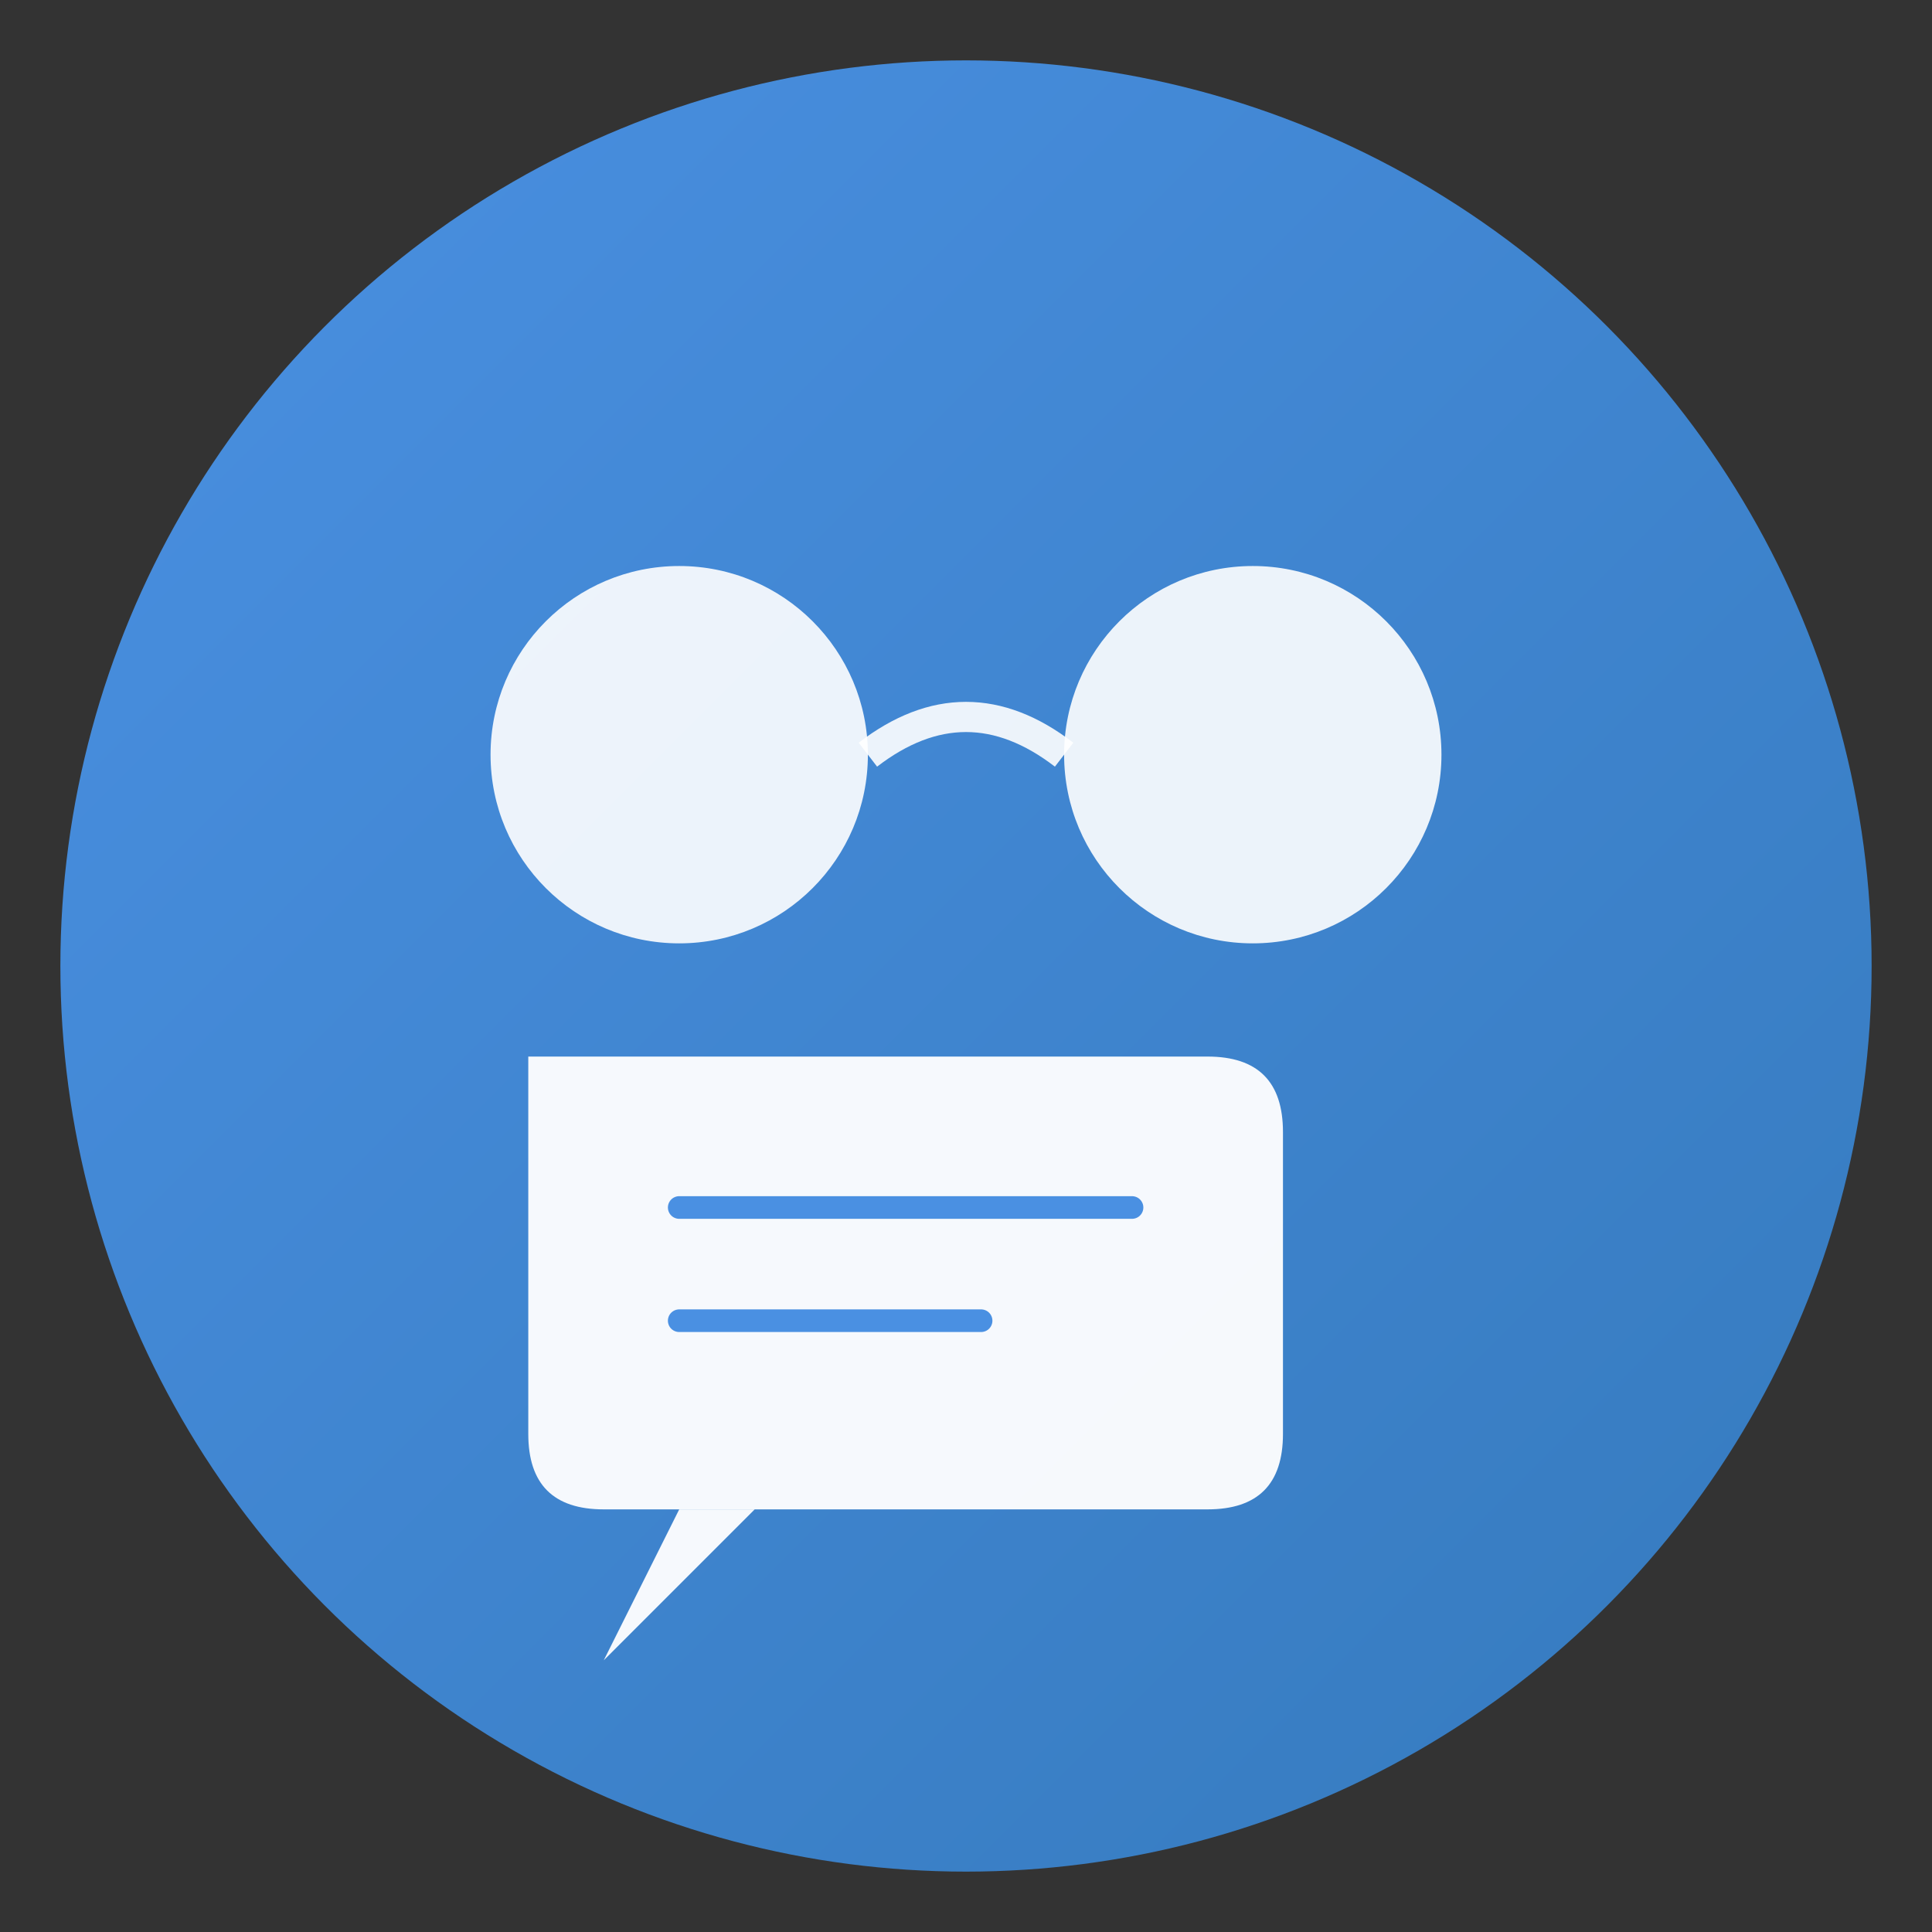
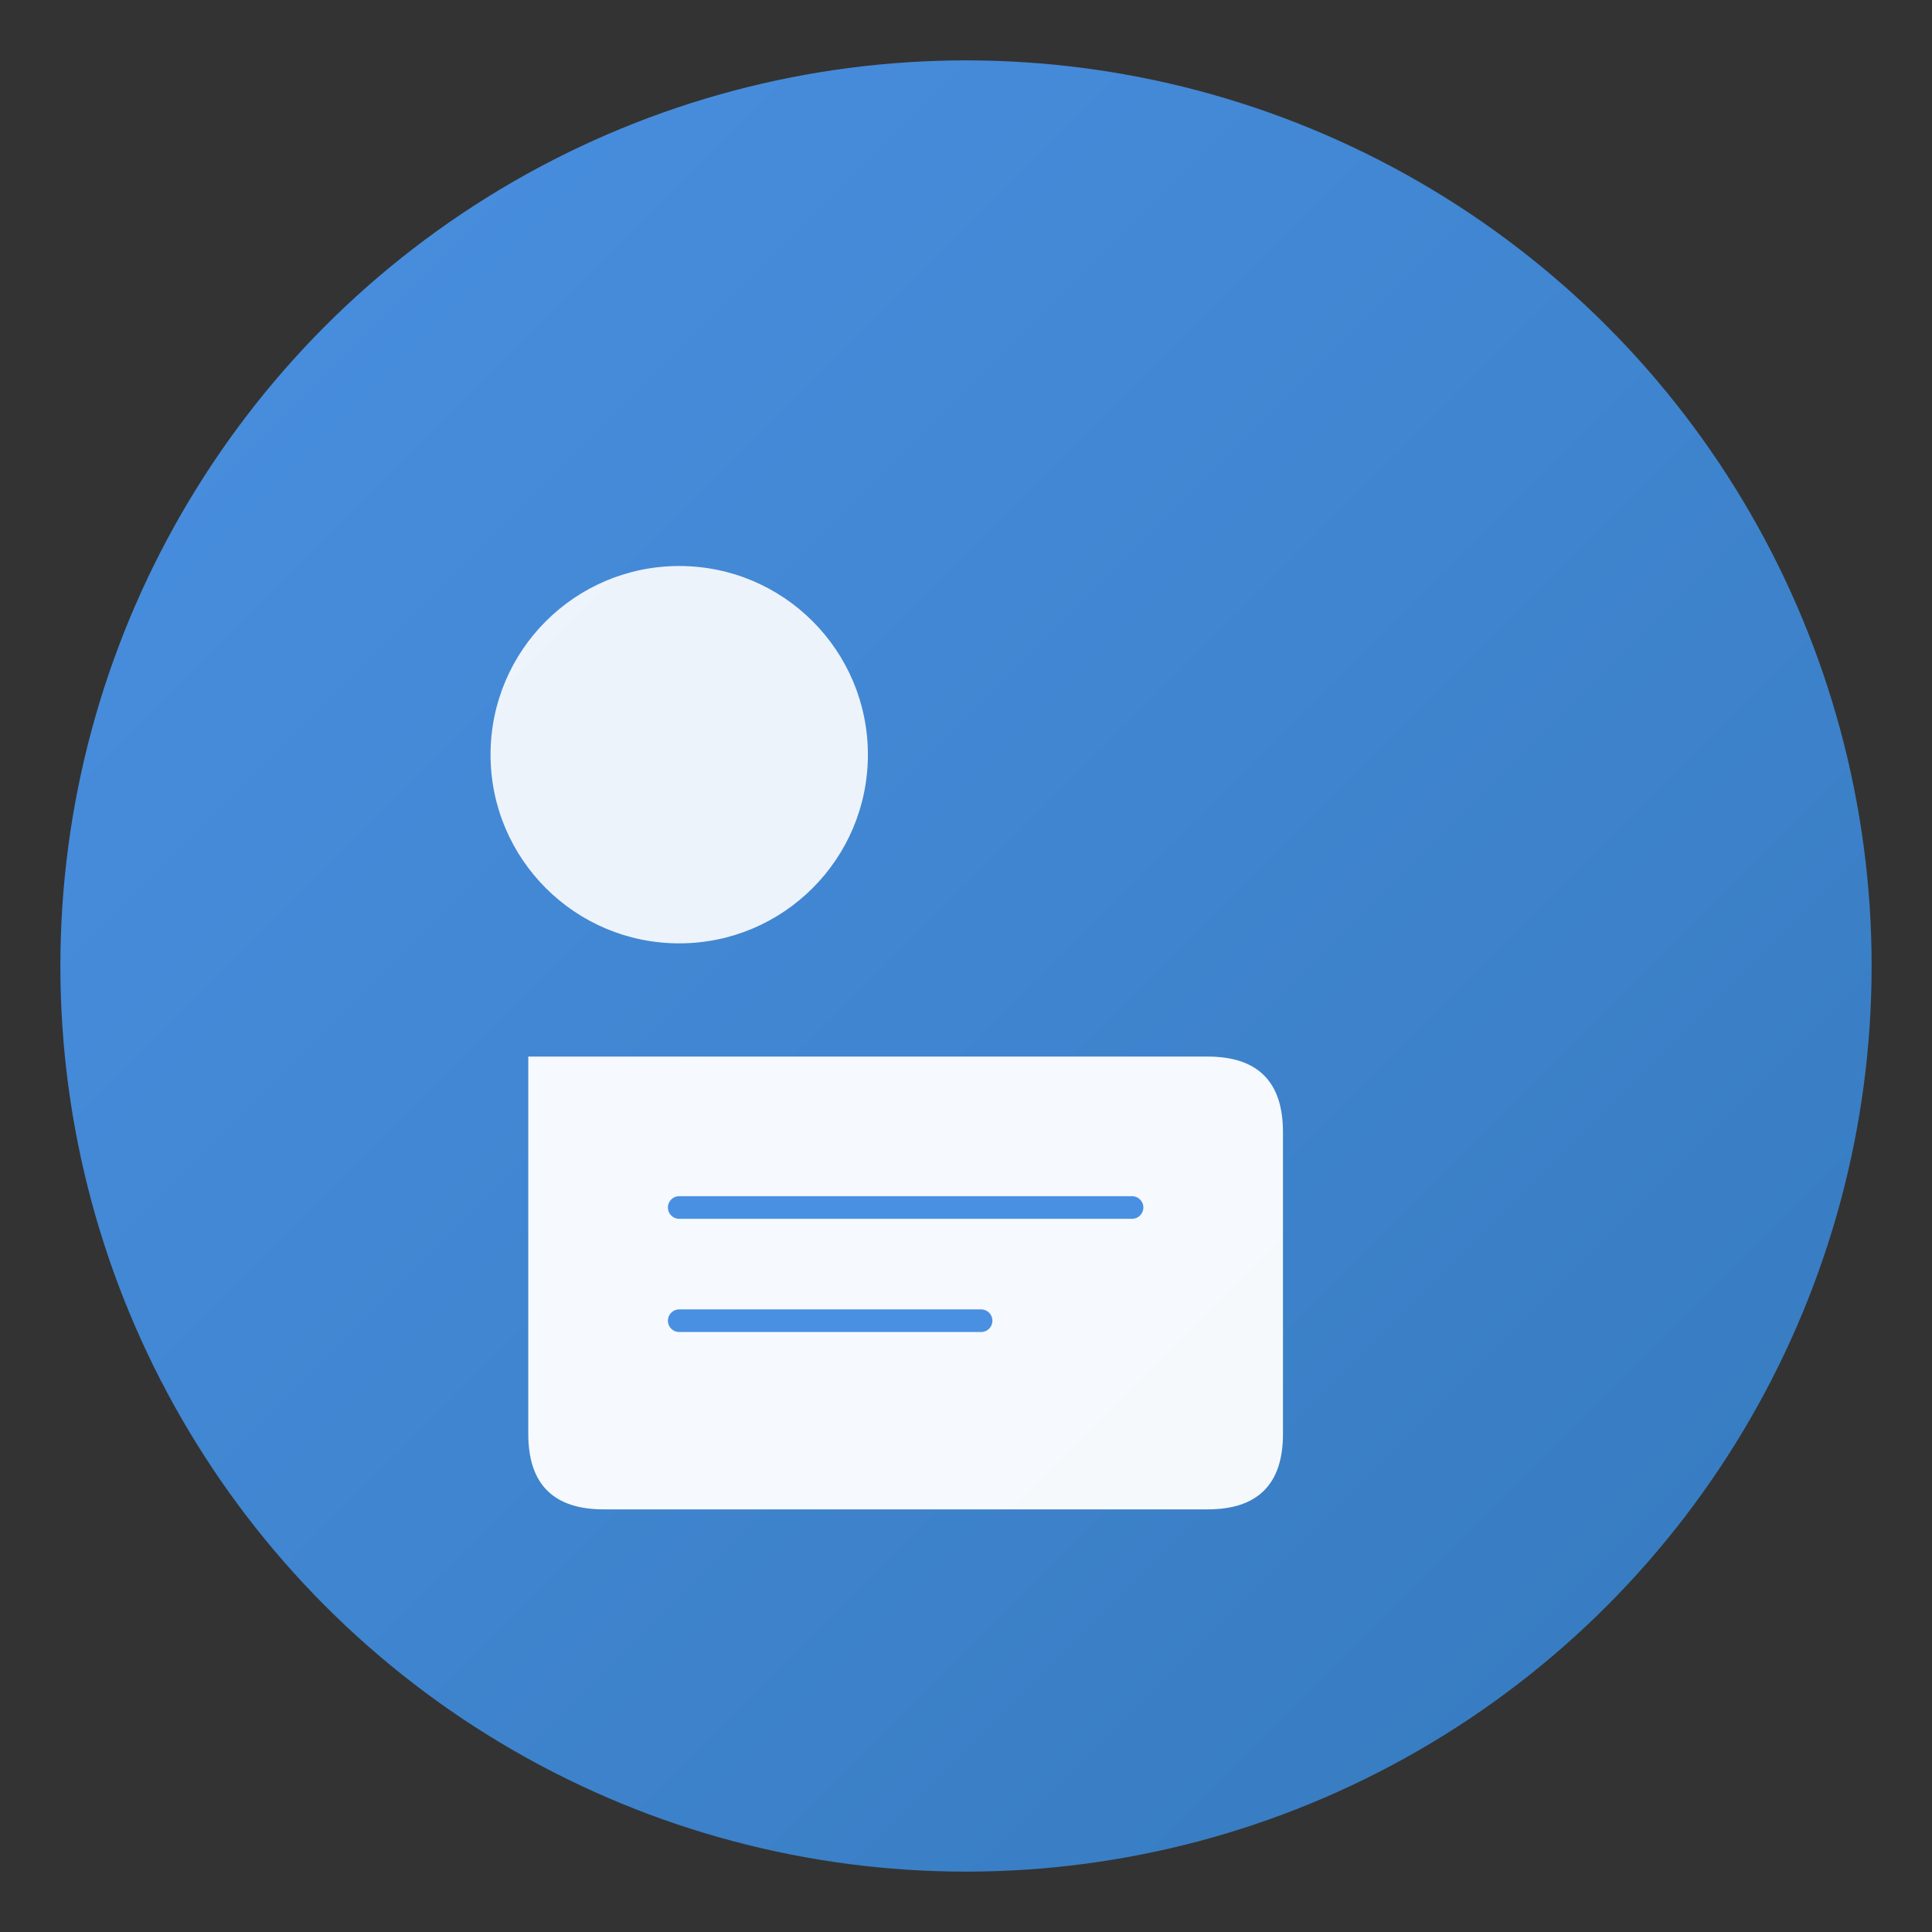
<svg xmlns="http://www.w3.org/2000/svg" width="512" height="512" viewBox="0 0 512 512">
  <rect x="0" y="0" width="512" height="512" fill="#333333" stroke="none" />
  <defs>
    <linearGradient id="grad1" x1="0%" y1="0%" x2="100%" y2="100%">
      <stop offset="0%" style="stop-color:#4A90E2;stop-opacity:1" />
      <stop offset="100%" style="stop-color:#357ABD;stop-opacity:1" />
    </linearGradient>
  </defs>
  <circle cx="256" cy="256" r="240" fill="url(#grad1)" />
  <circle cx="180" cy="200" r="50" fill="#ffffff" opacity="0.9" />
-   <circle cx="332" cy="200" r="50" fill="#ffffff" opacity="0.9" />
-   <path d="M 230 200 Q 256 180 282 200" stroke="#ffffff" stroke-width="8" fill="none" opacity="0.9" />
  <path d="M 140 280 L 140 380 Q 140 400 160 400 L 320 400 Q 340 400 340 380 L 340 300 Q 340 280 320 280 Z" fill="#ffffff" opacity="0.95" />
-   <path d="M 180 400 L 160 440 L 200 400 Z" fill="#ffffff" opacity="0.95" />
  <line x1="180" y1="320" x2="300" y2="320" stroke="#4A90E2" stroke-width="6" stroke-linecap="round" />
  <line x1="180" y1="350" x2="260" y2="350" stroke="#4A90E2" stroke-width="6" stroke-linecap="round" />
</svg>